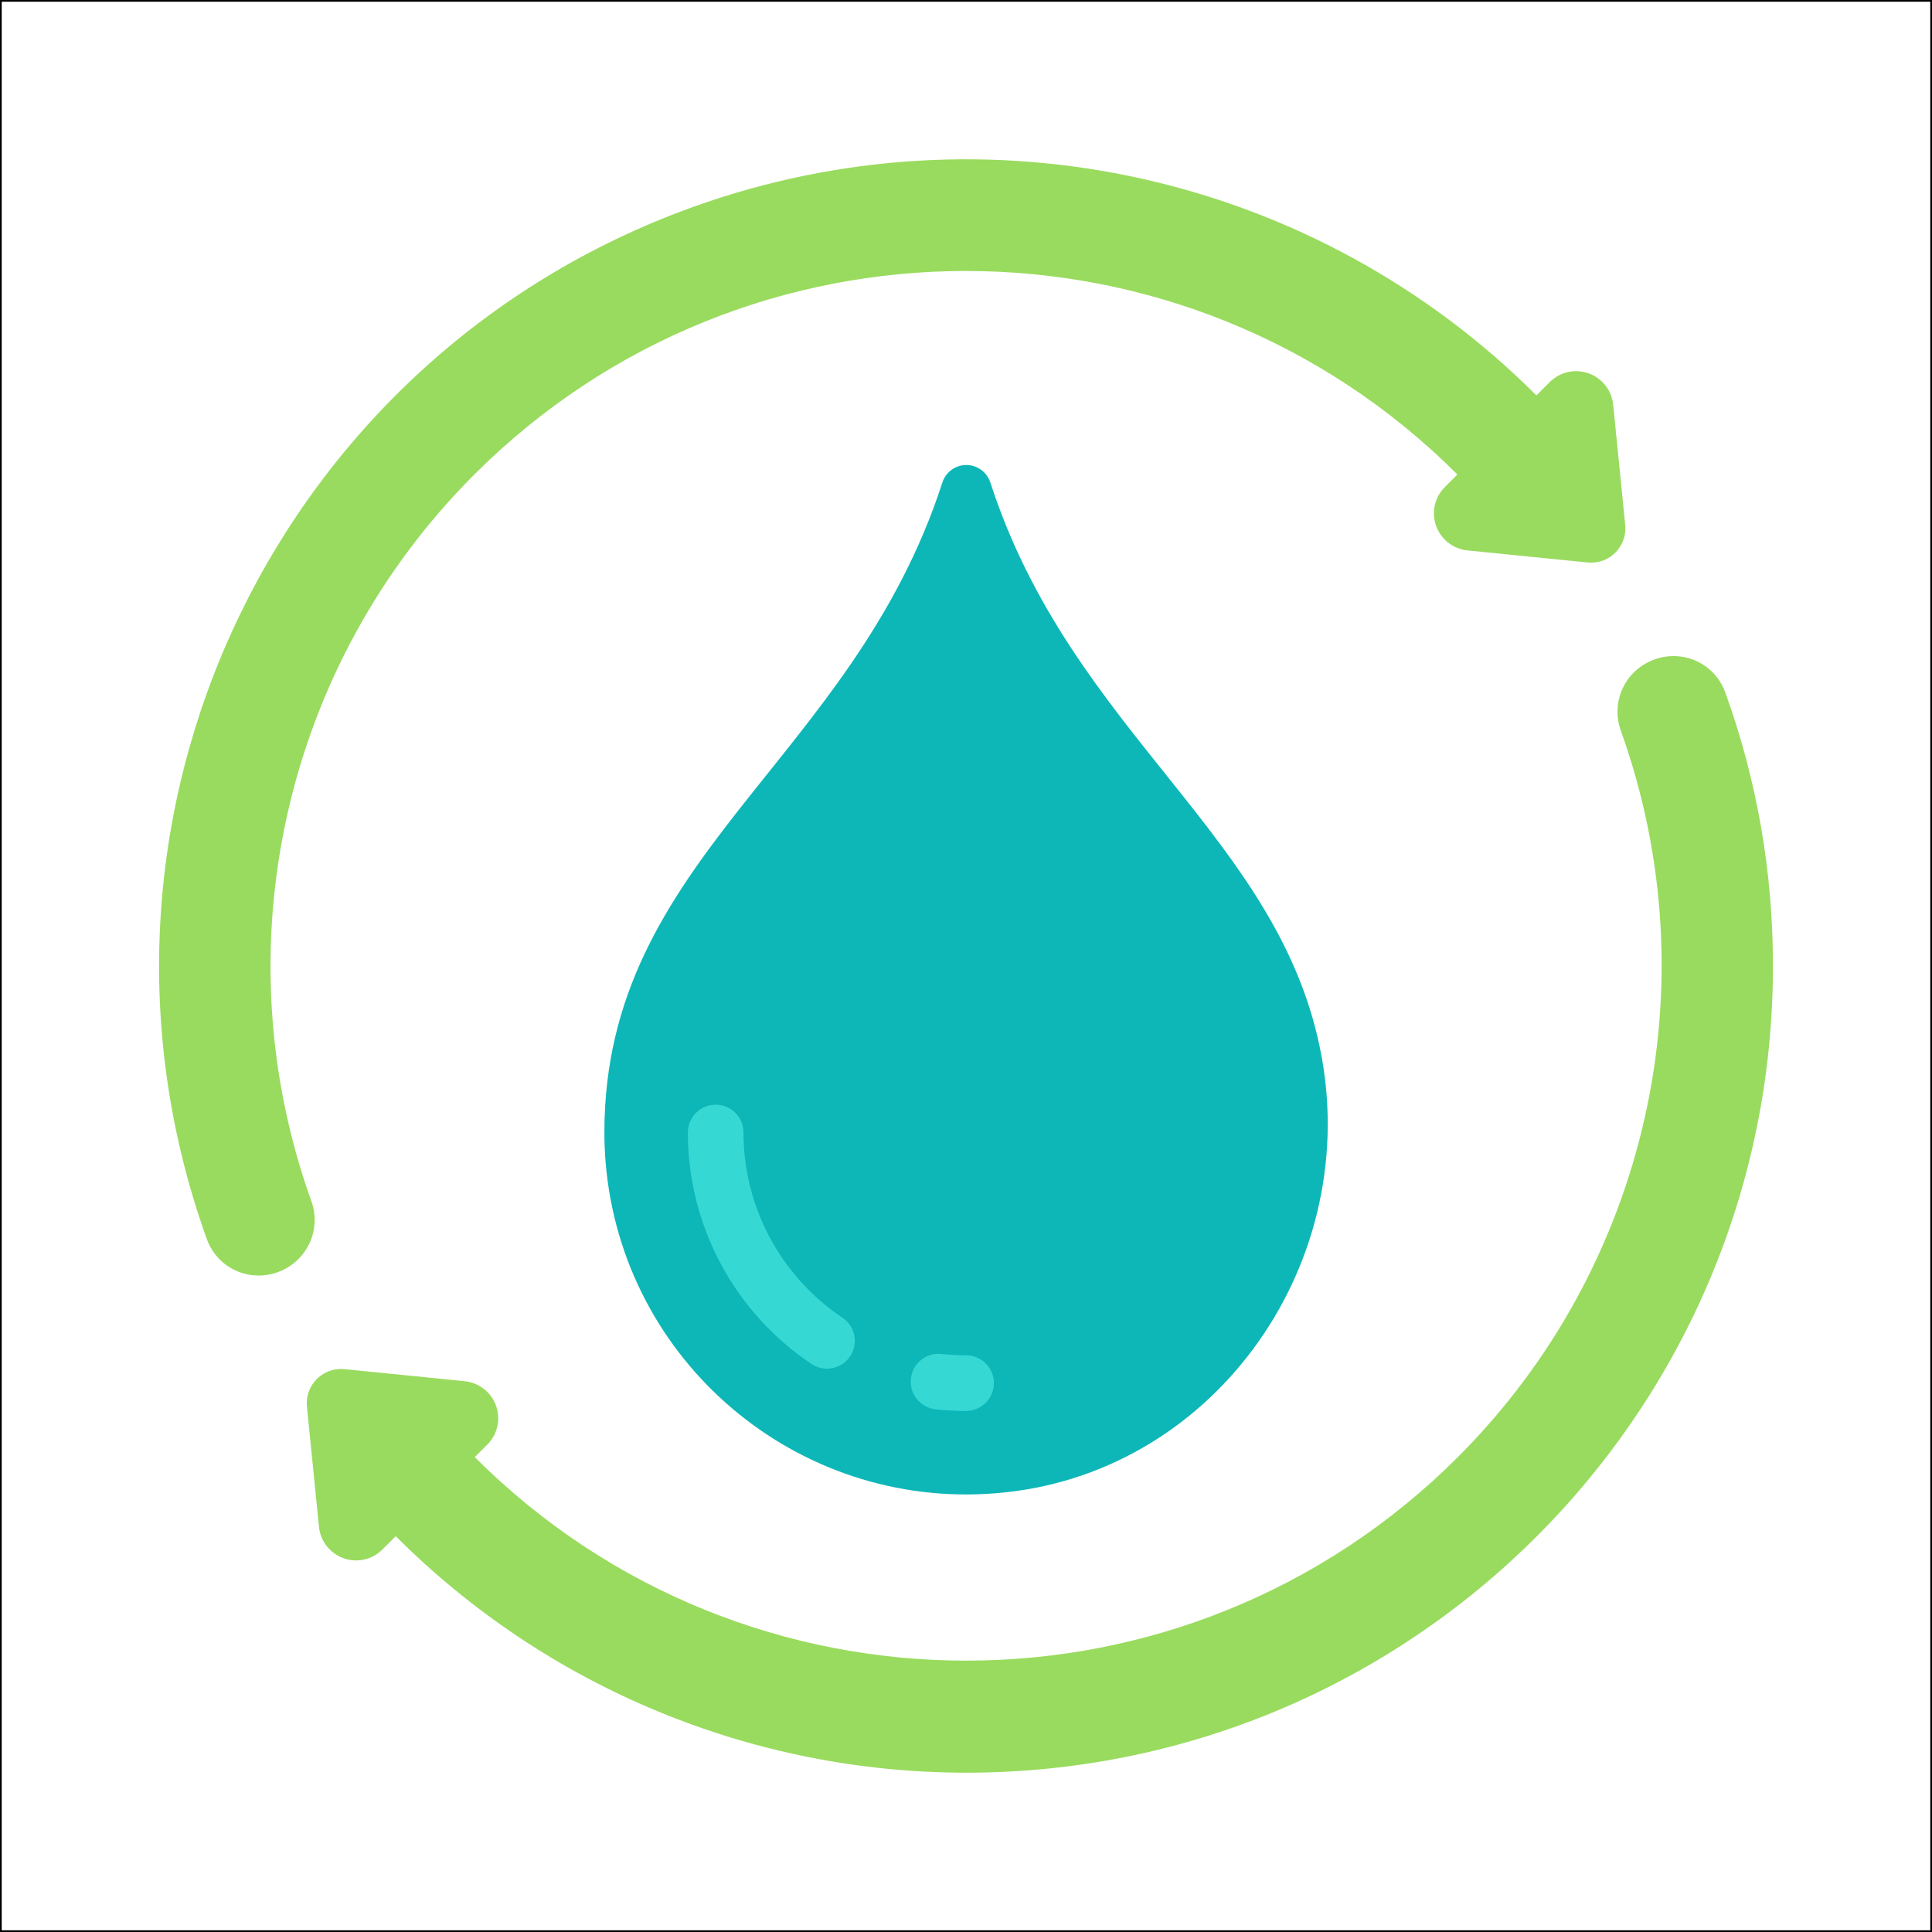
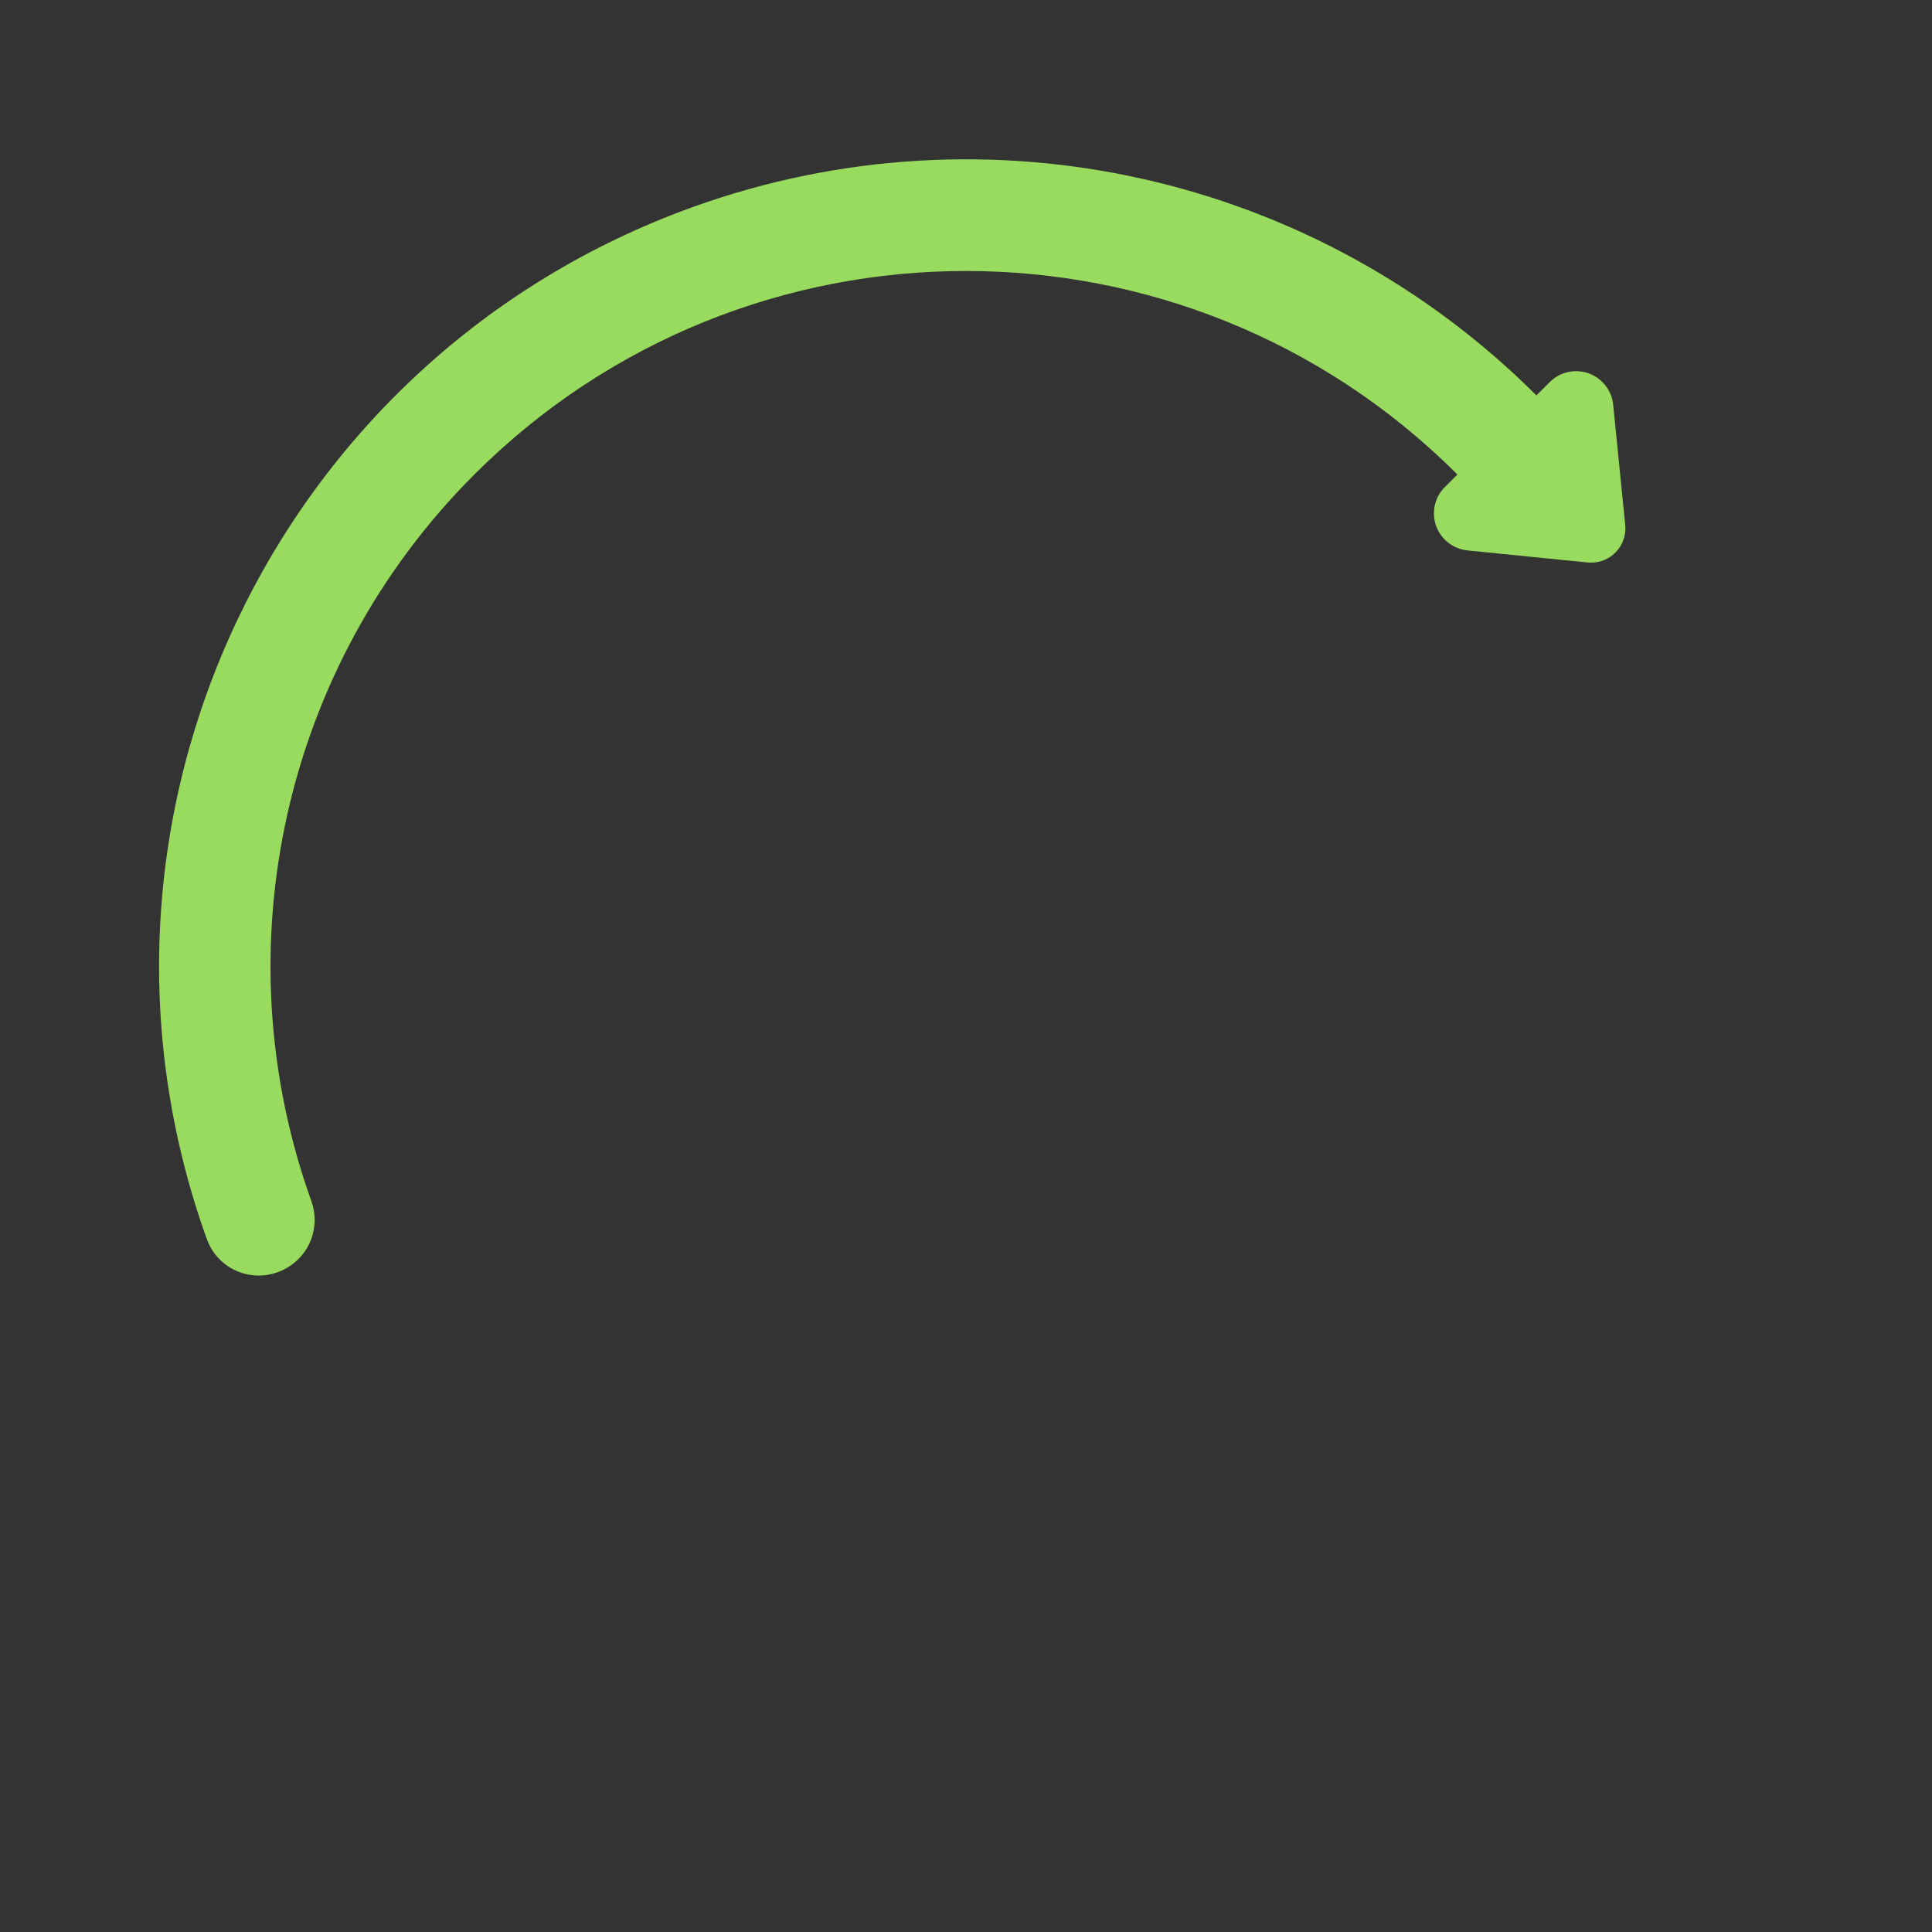
<svg xmlns="http://www.w3.org/2000/svg" id="Icons" viewBox="0 0 512 512">
  <rect x="0" y="0" width="512" height="512" fill="#333333" stroke="none" />
  <defs>
    <style>      .cls-1 {        fill: #fff;        stroke: #000;        stroke-miterlimit: 10;        stroke-width: .91px;      }      .cls-2 {        fill: #99db5e;      }      .cls-3 {        fill: #36d8d4;      }      .cls-4 {        fill: #0db7b7;      }    </style>
  </defs>
-   <rect class="cls-1" width="512" height="512" />
  <g>
-     <path class="cls-2" d="M469.85,255.95c.04,118.05-95.63,213.79-213.69,213.83-56.75.02-111.18-22.53-151.29-62.68l-3.83,3.83c-4.02,3.69-10.27,3.41-13.96-.61-1.47-1.6-2.37-3.64-2.56-5.8l-3.17-31.63c-.56-4.98,3.02-9.47,8-10.04.7-.08,1.4-.08,2.1,0l31.56,3.17c5.43.47,9.46,5.25,8.99,10.68-.18,2.14-1.06,4.16-2.5,5.76l-3.69,3.69c71.98,71.94,188.66,71.91,260.6-.07,50.4-50.43,67.19-125.41,43.1-192.52-2.41-6.71.36-14.18,6.56-17.7,2.24-1.29,4.78-1.98,7.37-1.99,6.18-.04,11.71,3.84,13.79,9.66,8.39,23.22,12.65,47.72,12.61,72.41h0Z" />
    <g>
-       <path class="cls-4" d="M262.45,127.86c21.66,66.89,77.25,93.94,87.82,152.29,10.18,56.13-29.43,111.04-86.31,115.57-52.8,4.34-99.13-34.95-103.47-87.75-.21-2.61-.32-5.23-.32-7.85,0-72.99,65.62-98.23,89.59-172.31,1.16-3.5,4.93-5.4,8.43-4.24,2.03.67,3.61,2.27,4.26,4.3h0Z" />
      <path class="cls-2" d="M430.69,139.01c.56,4.98-3.02,9.47-8,10.04-.7.08-1.4.08-2.1,0l-31.56-3.17c-5.43-.47-9.46-5.25-8.99-10.68.18-2.14,1.06-4.16,2.5-5.76l3.69-3.69c-71.98-71.94-188.66-71.91-260.6.07-50.4,50.43-67.19,125.41-43.1,192.52,2.41,6.71-.36,14.18-6.56,17.7-2.24,1.29-4.78,1.98-7.37,1.99-6.18.04-11.71-3.84-13.79-9.66C14.88,217.22,72.6,94.76,183.73,54.82c77.88-27.98,164.9-8.52,223.44,49.97l3.83-3.83c4.02-3.69,10.27-3.41,13.96.61,1.47,1.6,2.37,3.64,2.56,5.8l3.17,31.63Z" />
      <g>
-         <path class="cls-3" d="M219.16,362.71c-1.46,0-2.89-.44-4.11-1.25-20.47-13.7-32.76-36.7-32.76-61.33,0-4.07,3.3-7.37,7.37-7.37s7.37,3.3,7.37,7.37c0,19.71,9.85,38.13,26.23,49.08,3.38,2.27,4.29,6.84,2.03,10.23-1.37,2.05-3.68,3.28-6.14,3.27h0Z" />
-         <path class="cls-3" d="M256.02,373.92c-2.73,0-5.46-.15-8.17-.45-4.04-.48-6.93-4.15-6.45-8.19.47-3.99,4.06-6.87,8.06-6.47,2.18.24,4.37.36,6.56.36,4.07,0,7.37,3.3,7.37,7.37s-3.3,7.37-7.37,7.37Z" />
-       </g>
+         </g>
    </g>
  </g>
</svg>